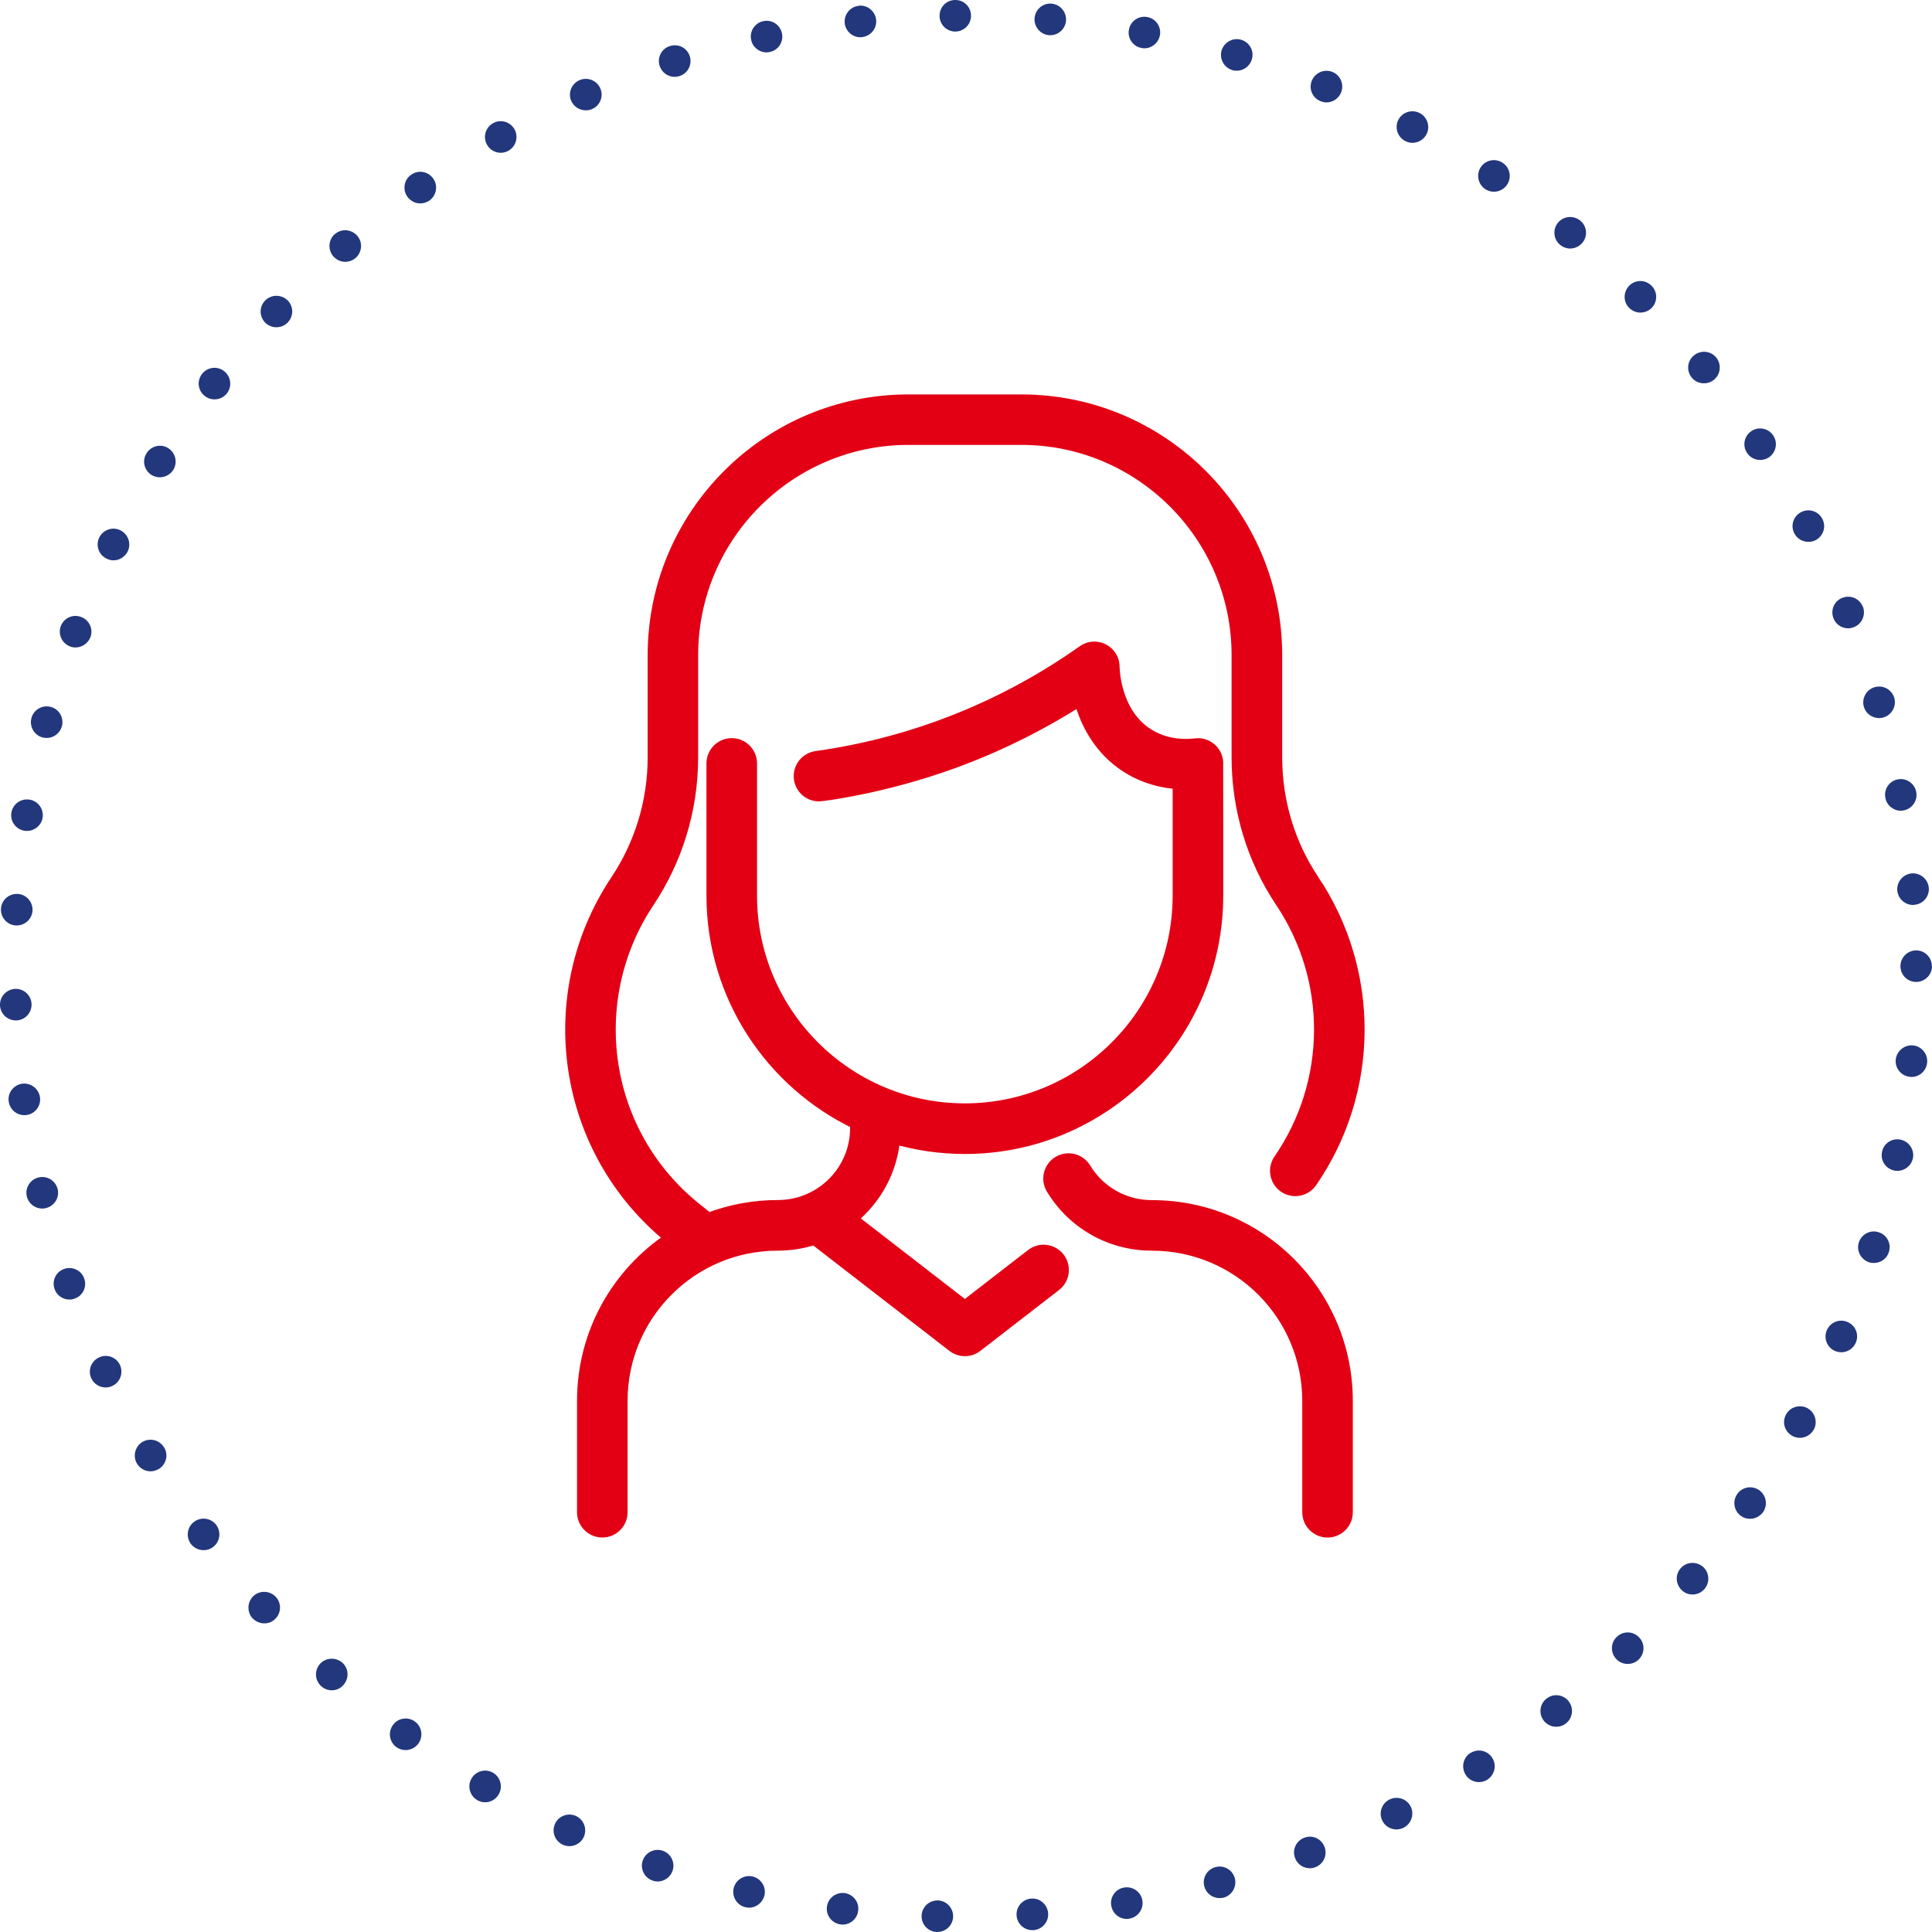
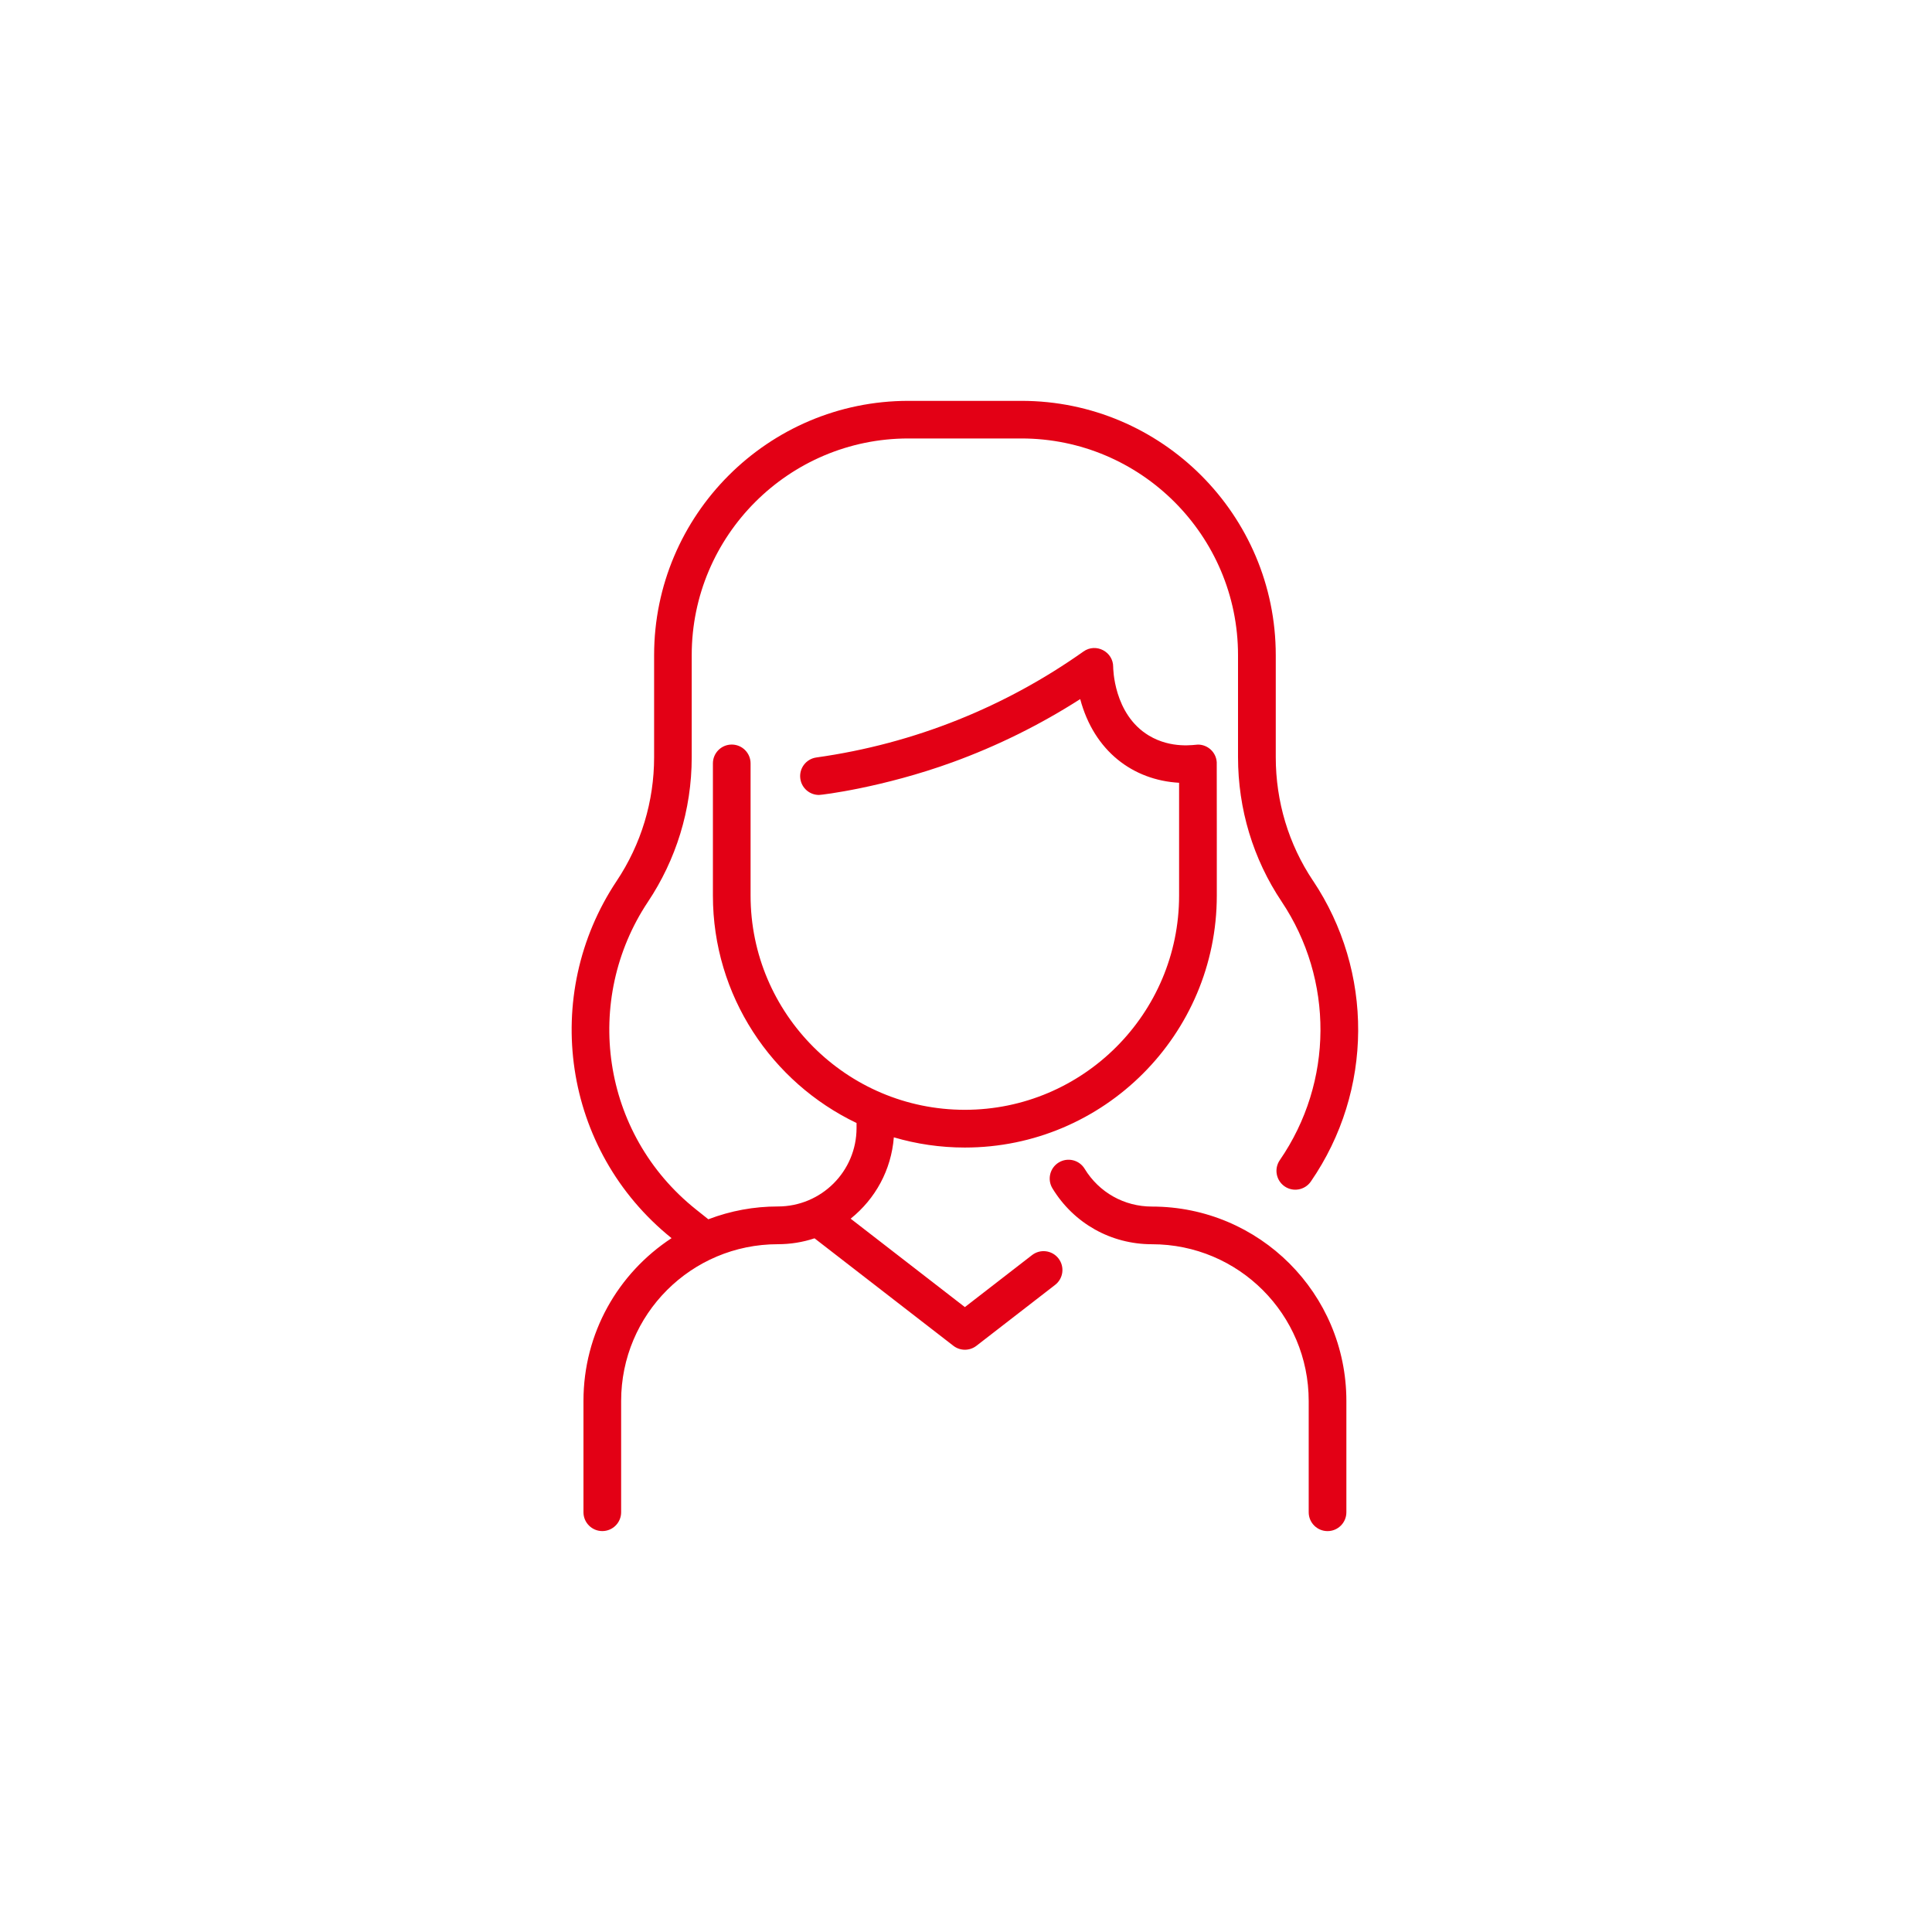
<svg xmlns="http://www.w3.org/2000/svg" id="a" viewBox="0 0 600 600">
  <defs>
    <style>.b{fill:#e30015;}.c{fill:#22377c;}.d{fill:none;stroke:#e30015;stroke-miterlimit:10;stroke-width:4px;}</style>
  </defs>
-   <path class="c" d="m290.96,600c-2.69-.05-4.85-2.35-4.75-5.05h0c.1-2.69,2.3-4.8,5.05-4.76h0c2.7.1,4.8,2.35,4.75,5.05h0c-.1,2.65-2.25,4.75-4.9,4.75h-.15Zm24.75-5.14c-.2-2.7,1.86-5.05,4.56-5.24h0c2.7-.2,5.04,1.86,5.24,4.56h0c.2,2.7-1.86,5.05-4.56,5.25h-.35c-2.55,0-4.7-1.96-4.9-4.56h0Zm-54.64,2.79c-2.69-.34-4.61-2.79-4.26-5.49h0c.34-2.7,2.8-4.56,5.49-4.26h0c2.69.39,4.6,2.84,4.21,5.54h0c-.29,2.45-2.4,4.26-4.85,4.26h0c-.2,0-.39,0-.59-.05h0Zm84.05-5.83c-.49-2.65,1.33-5.19,3.97-5.63h.05c2.65-.44,5.19,1.32,5.64,4.02h0c.44,2.65-1.37,5.19-4.02,5.64h0c-.29.05-.54.1-.83.1h0c-2.36,0-4.41-1.72-4.81-4.12h0Zm-113.6.49c-2.65-.59-4.27-3.24-3.68-5.88h0c.64-2.65,3.24-4.26,5.88-3.68h0c2.65.64,4.31,3.29,3.68,5.88h0c-.54,2.25-2.55,3.82-4.75,3.82h0c-.39,0-.74-.05-1.13-.15h0Zm142.51-6.42c-.74-2.6.79-5.29,3.38-6.03h0c2.64-.74,5.34.78,6.07,3.43h0c.69,2.6-.83,5.29-3.43,6.03h0c-.44.1-.88.15-1.32.15h0c-2.16,0-4.11-1.42-4.71-3.58h0Zm-171.38-1.86c-2.55-.88-3.92-3.67-3.04-6.22h0c.88-2.55,3.68-3.92,6.22-3.04h0c2.55.88,3.92,3.68,3.04,6.22h0c-.68,2.01-2.6,3.33-4.66,3.33h0c-.49,0-1.03-.1-1.57-.29h0Zm199.56-6.96c-.98-2.5.24-5.34,2.8-6.32h0c2.5-1.03,5.34.24,6.32,2.79h0c.98,2.5-.25,5.34-2.79,6.32h0c-.59.24-1.18.34-1.77.34h0c-1.96,0-3.82-1.17-4.56-3.13h0Zm-227.44-4.17h.05c-2.5-1.13-3.57-4.02-2.45-6.52h0c1.13-2.45,4.07-3.53,6.52-2.4h0c2.45,1.13,3.53,4.07,2.4,6.52h0c-.83,1.81-2.6,2.84-4.46,2.84h0c-.68,0-1.37-.15-2.06-.44h0Zm254.54-7.45c-1.22-2.4-.25-5.34,2.15-6.57h0c2.4-1.22,5.39-.3,6.62,2.11h0c1.23,2.4.24,5.39-2.16,6.62h0c-.68.34-1.47.54-2.21.54h0c-1.81,0-3.53-.98-4.41-2.69h0Zm-281.15-6.42h.05c-2.35-1.37-3.14-4.41-1.77-6.71h0c1.37-2.35,4.36-3.14,6.71-1.76h0c2.31,1.37,3.09,4.41,1.72,6.71h0c-.89,1.57-2.55,2.45-4.22,2.45h0c-.83,0-1.71-.25-2.5-.69h0Zm307.03-7.84c-1.47-2.3-.83-5.34,1.47-6.81v.05c2.26-1.47,5.29-.83,6.76,1.47h0c1.47,2.26.78,5.29-1.47,6.77h0c-.84.54-1.72.78-2.65.78h0c-1.62,0-3.19-.78-4.12-2.25h0Zm-332.12-8.62c-2.16-1.62-2.65-4.66-1.03-6.86h0c1.57-2.21,4.66-2.65,6.81-1.08h0c2.21,1.62,2.65,4.66,1.08,6.86h0c-.98,1.32-2.45,2.01-3.97,2.01h0c-.98,0-2.01-.29-2.89-.93h0Zm356.38-8.18c-1.67-2.11-1.32-5.19.83-6.86h0c2.11-1.71,5.2-1.32,6.86.79h0c1.67,2.11,1.32,5.19-.78,6.86h0c-.88.74-1.96,1.08-3.04,1.08h0c-1.47,0-2.89-.64-3.87-1.86h0Zm-379.7-10.73c-2.01-1.81-2.16-4.9-.39-6.91h0c1.81-2.01,4.9-2.16,6.96-.39h0c2.01,1.81,2.15,4.9.34,6.91h0c-.93,1.13-2.31,1.67-3.63,1.67h0c-1.18,0-2.35-.44-3.28-1.27h0Zm402.25-8.38c-1.91-1.96-1.87-5.05.09-6.91h0c1.91-1.91,5.05-1.86,6.91.1h0c1.91,1.91,1.86,5.05-.1,6.91h0c-.93.93-2.2,1.37-3.43,1.37h0c-1.28,0-2.55-.49-3.48-1.47h0Zm-423.57-12.69c-1.81-2.01-1.67-5.1.3-6.96h0c2.01-1.81,5.1-1.67,6.96.34h0c1.81,1.96,1.67,5.1-.34,6.91h0c-.93.88-2.11,1.27-3.28,1.27h0c-1.32,0-2.65-.54-3.63-1.57h0Zm444.05-8.58c-2.06-1.76-2.35-4.85-.59-6.91h0c1.71-2.06,4.8-2.3,6.91-.59h0c2.06,1.76,2.3,4.85.59,6.91h0c-.98,1.18-2.36,1.77-3.78,1.77h0c-1.12,0-2.25-.39-3.14-1.18h0Zm-463.22-14.55h0c-1.57-2.16-1.17-5.24,1.03-6.86h0c2.16-1.61,5.25-1.18,6.86.98h0c1.62,2.16,1.18,5.24-.98,6.86h0c-.88.69-1.91.98-2.94.98h0c-1.52,0-2.99-.69-3.97-1.96h0Zm481.49-8.62c-2.25-1.52-2.79-4.61-1.27-6.81h0c1.52-2.25,4.56-2.79,6.81-1.27h0c2.2,1.52,2.79,4.56,1.27,6.81h0c-.98,1.37-2.5,2.11-4.07,2.11h0c-.93,0-1.91-.24-2.75-.83h0Zm-498.2-16.27h0c-1.37-2.35-.64-5.34,1.67-6.76h0c2.35-1.37,5.34-.64,6.72,1.72h.05c1.37,2.3.64,5.29-1.72,6.71h0c-.78.44-1.67.69-2.5.69h0c-1.67,0-3.28-.83-4.21-2.35h0Zm514.08-8.63c-2.4-1.32-3.28-4.26-1.96-6.66h0c1.27-2.35,4.26-3.23,6.66-1.96h0c2.36,1.32,3.24,4.31,1.96,6.66h0c-.93,1.62-2.6,2.55-4.31,2.55h0c-.83,0-1.62-.2-2.35-.59h0ZM28.38,428.1c-1.18-2.45-.1-5.39,2.35-6.52h0c2.45-1.18,5.34-.15,6.52,2.3h0c1.12,2.45.1,5.39-2.35,6.52h0c-.68.34-1.37.49-2.06.49h0c-1.86,0-3.63-1.03-4.46-2.79h0Zm541.53-8.53c-2.5-1.08-3.63-3.92-2.59-6.42h0c1.08-2.5,3.92-3.68,6.42-2.6h0c2.5,1.03,3.68,3.92,2.6,6.42h0c-.79,1.86-2.6,2.99-4.51,2.99h0c-.64,0-1.28-.15-1.92-.39h0ZM16.96,400.36c-.93-2.6.39-5.39,2.94-6.27h0c2.55-.93,5.39.44,6.27,2.99h0c.89,2.55-.44,5.34-2.99,6.22h0c-.54.2-1.08.29-1.62.29h0c-2.01,0-3.92-1.27-4.61-3.24h0Zm563.53-8.33c-2.55-.83-4.02-3.58-3.23-6.13h0c.83-2.6,3.58-4.07,6.12-3.23h0c2.6.78,4.07,3.53,3.24,6.13h0c-.64,2.1-2.55,3.43-4.66,3.43h0c-.49,0-.98-.05-1.47-.2h0ZM8.34,371.6c-.64-2.65.98-5.29,3.63-5.93h0c2.6-.64,5.24.93,5.93,3.58h0c.64,2.65-.98,5.29-3.63,5.93h0c-.39.1-.79.15-1.18.15h0c-2.2,0-4.21-1.52-4.75-3.73h0Zm579.95-8.08c-2.65-.54-4.36-3.09-3.82-5.73h0c.49-2.7,3.09-4.41,5.73-3.87h0c2.65.54,4.41,3.14,3.87,5.78h0c-.49,2.35-2.55,3.92-4.81,3.92h0c-.34,0-.68,0-.98-.1h0ZM2.7,342.1h0c-.39-2.69,1.47-5.14,4.17-5.54h0c2.69-.34,5.14,1.52,5.54,4.17h0c.39,2.69-1.47,5.19-4.16,5.54h0c-.25.05-.49.05-.69.05h0c-2.4,0-4.51-1.76-4.85-4.21h0Zm590.44-7.69c-2.7-.25-4.66-2.65-4.41-5.34h0c.3-2.69,2.7-4.65,5.39-4.41h0c2.69.29,4.66,2.7,4.36,5.39h0c-.24,2.5-2.35,4.41-4.85,4.41h0c-.14,0-.34-.05-.49-.05h0ZM0,312.2c-.1-2.69,2.01-4.95,4.7-5.1h0c2.7-.1,5,2.01,5.1,4.7h0c.1,2.74-2.01,5-4.7,5.1h-.2c-2.59,0-4.8-2.06-4.9-4.71H0Zm590.2-12.15c0-2.69,2.2-4.9,4.9-4.9h0c2.69,0,4.85,2.21,4.85,4.9h.05c0,2.7-2.21,4.9-4.9,4.9h0c-2.75,0-4.9-2.2-4.9-4.9h0ZM4.9,287.41c-2.69-.15-4.75-2.5-4.6-5.19H.3c.14-2.7,2.5-4.75,5.19-4.61h0c2.7.15,4.75,2.5,4.61,5.19h0c-.15,2.6-2.35,4.61-4.9,4.61h-.3Zm584.31-10.88c-.2-2.7,1.81-5.05,4.51-5.29h0c2.69-.2,5.05,1.81,5.29,4.51h0c.2,2.7-1.81,5.05-4.51,5.24h0c-.15.05-.24.05-.39.05h0c-2.55,0-4.66-1.96-4.9-4.51h0ZM7.6,258c-2.69-.44-4.51-2.94-4.06-5.64h0c.44-2.65,2.94-4.46,5.63-4.02h0c2.65.39,4.46,2.89,4.07,5.59h0c-.39,2.4-2.5,4.12-4.85,4.12h0c-.24,0-.54,0-.79-.05h0Zm577.9-10.29c-.49-2.65,1.27-5.2,3.92-5.68h0c2.65-.49,5.19,1.27,5.69,3.97h0c.49,2.65-1.28,5.2-3.92,5.68h0c-.29.05-.58.1-.88.1h0c-2.3,0-4.41-1.67-4.8-4.07h0ZM13.24,229.04c-2.6-.69-4.16-3.38-3.48-6.03h0c.68-2.6,3.38-4.17,5.98-3.48h0c2.65.68,4.17,3.38,3.48,6.03h0c-.59,2.15-2.55,3.62-4.7,3.62h0c-.44,0-.83-.05-1.27-.15h0Zm565.59-9.56c-.74-2.6.79-5.34,3.38-6.08h0c2.6-.74,5.29.73,6.08,3.33h0c.74,2.6-.79,5.34-3.38,6.08h0c-.44.15-.89.2-1.33.2h0c-2.15,0-4.12-1.37-4.75-3.53h0ZM21.77,200.77c-2.55-.98-3.82-3.77-2.89-6.32h0c.98-2.55,3.77-3.82,6.32-2.84h0c2.55.93,3.82,3.77,2.89,6.27h0c-.79,1.96-2.65,3.19-4.61,3.19h0c-.59,0-1.18-.1-1.71-.3h0Zm547.65-8.72h0c-1.03-2.55.2-5.39,2.69-6.37h0c2.55-1.03,5.39.2,6.37,2.69h.05c.98,2.55-.24,5.39-2.74,6.37h0c-.59.24-1.23.39-1.82.39h0c-1.96,0-3.82-1.18-4.56-3.09h0ZM33.08,173.47c-2.45-1.17-3.43-4.11-2.25-6.57h0c1.23-2.4,4.17-3.43,6.57-2.2h0c2.45,1.23,3.43,4.16,2.25,6.57h0c-.88,1.72-2.59,2.75-4.41,2.75h0c-.74,0-1.47-.2-2.16-.54h0Zm524.18-7.79c-1.27-2.4-.34-5.39,2.06-6.62h0c2.4-1.27,5.35-.34,6.62,2.06h0c1.27,2.4.34,5.34-2.06,6.62h0c-.74.39-1.52.54-2.25.54h0c-1.77,0-3.48-.93-4.36-2.6h0Zm-510.21-18.18c-2.31-1.47-2.99-4.46-1.52-6.76h0c1.42-2.3,4.46-2.99,6.71-1.57h0c2.3,1.47,2.99,4.46,1.57,6.76h0c-.93,1.47-2.55,2.3-4.17,2.3h0c-.88,0-1.76-.24-2.59-.73h0Zm495.51-6.86c-1.52-2.25-.88-5.29,1.37-6.76h0c2.25-1.52,5.29-.88,6.76,1.37h0c1.52,2.25.88,5.29-1.37,6.81h0c-.83.54-1.76.78-2.7.78h0c-1.62,0-3.14-.78-4.07-2.2h0ZM63.62,123c-2.16-1.67-2.55-4.7-.89-6.86h0c1.67-2.15,4.76-2.55,6.86-.88h0c2.16,1.67,2.55,4.76.88,6.91h0c-.98,1.22-2.4,1.86-3.87,1.86h0c-1.08,0-2.11-.34-2.99-1.03h0Zm461.74-5.78c-1.71-2.11-1.37-5.19.74-6.86h0c2.11-1.72,5.19-1.42,6.91.69h0c1.66,2.11,1.37,5.19-.74,6.91h0c-.93.73-2.01,1.08-3.09,1.08h0c-1.42,0-2.84-.59-3.82-1.81h0Zm-442.88-16.91c-1.96-1.86-2.06-4.95-.2-6.91h0c1.86-1.96,4.95-2.06,6.96-.2h0c1.96,1.86,2.01,4.95.15,6.91h0c-.98,1.03-2.25,1.52-3.58,1.52h0c-1.18,0-2.4-.44-3.34-1.32h0Zm423.47-4.7c-1.91-1.91-1.86-5,.05-6.91h0c1.92-1.91,5-1.91,6.91.05h0c1.91,1.91,1.91,5,0,6.91h0c-.98.93-2.21,1.42-3.48,1.42h0c-1.23,0-2.5-.49-3.48-1.47h0Zm-402.45-16.02c-1.76-2.06-1.52-5.15.49-6.91h.05c2.01-1.76,5.1-1.52,6.91.54h0c1.76,2.01,1.52,5.15-.54,6.91h0c-.93.78-2.06,1.18-3.19,1.18h0c-1.37,0-2.74-.59-3.72-1.72h0Zm381.03-3.53c-2.1-1.72-2.4-4.8-.68-6.91h0c1.71-2.06,4.8-2.35,6.91-.64h0c2.1,1.72,2.4,4.8.68,6.86h0c-.98,1.18-2.4,1.81-3.82,1.81h0c-1.08,0-2.21-.39-3.09-1.13h0Zm-358.04-15c-1.52-2.2-1.03-5.29,1.23-6.81h0c2.21-1.57,5.24-1.03,6.81,1.18h0c1.57,2.21,1.03,5.29-1.18,6.86h0c-.88.59-1.86.88-2.84.88h0c-1.52,0-3.03-.73-4.02-2.11h0Zm334.72-2.35c-2.21-1.52-2.84-4.56-1.33-6.81h0c1.52-2.26,4.56-2.84,6.82-1.32h0c2.25,1.52,2.84,4.56,1.32,6.81h0c-.93,1.37-2.5,2.16-4.07,2.16h0c-.93,0-1.86-.29-2.74-.83h0Zm-309.97-13.77c-1.33-2.35-.49-5.34,1.86-6.66h0c2.35-1.37,5.34-.49,6.67,1.86h0c1.32,2.35.49,5.34-1.86,6.67h0c-.78.44-1.62.64-2.4.64h0c-1.72,0-3.38-.93-4.26-2.5h0Zm285.12-1.17c-2.4-1.28-3.33-4.21-2.06-6.62h0c1.27-2.4,4.26-3.28,6.67-2.01h0c2.35,1.28,3.28,4.22,2.01,6.62h0c-.89,1.67-2.6,2.6-4.37,2.6h0c-.73,0-1.57-.2-2.25-.59h0Zm-258.95-12.4c-1.08-2.5.05-5.39,2.55-6.47h0c2.5-1.08,5.39.05,6.47,2.55h0c1.08,2.45-.05,5.34-2.55,6.42h0c-.64.29-1.27.39-1.96.39h0c-1.86,0-3.68-1.08-4.51-2.89h0Zm232.69.05c-2.55-1.03-3.73-3.87-2.7-6.37h0c1.03-2.5,3.87-3.73,6.42-2.7h0c2.5,1.03,3.68,3.92,2.65,6.42h0c-.79,1.86-2.6,3.04-4.56,3.04h0c-.58,0-1.23-.15-1.81-.39h0Zm-205.25-10.98c-.83-2.55.59-5.34,3.19-6.13h0c2.6-.83,5.34.54,6.17,3.14h0c.83,2.6-.59,5.34-3.18,6.18h0c-.49.15-.98.24-1.52.24h0c-2.06,0-3.97-1.32-4.66-3.43h0Zm177.85,1.32h0c-2.59-.78-4.06-3.48-3.33-6.07h0c.78-2.6,3.53-4.12,6.12-3.33h0c2.6.78,4.07,3.53,3.28,6.08h0c-.64,2.16-2.6,3.53-4.71,3.53h0c-.44,0-.93-.05-1.37-.2h0Zm-149.42-9.36c-.59-2.65,1.12-5.29,3.77-5.83h0c2.65-.59,5.24,1.13,5.78,3.77h0c.59,2.64-1.08,5.24-3.72,5.78h0c-.34.1-.68.15-1.03.15h0c-2.3,0-4.31-1.57-4.8-3.87h0Zm121.19,2.5c-2.65-.49-4.41-3.09-3.87-5.73h0c.49-2.65,3.09-4.41,5.73-3.87h0c2.65.49,4.41,3.04,3.87,5.73h0c-.44,2.3-2.5,3.97-4.8,3.97h0c-.3,0-.59-.05-.93-.1h0Zm-92.13-7.69c-.29-2.7,1.67-5.15,4.36-5.39h0v-.05h0c2.65-.29,5.1,1.67,5.39,4.36h0c.29,2.7-1.67,5.1-4.37,5.39h0c-.14.05-.34.05-.49.05h0c-2.5,0-4.61-1.86-4.9-4.36h0Zm63.42,3.72c-2.7-.24-4.7-2.65-4.46-5.34h0c.24-2.69,2.59-4.7,5.29-4.46h0c2.69.25,4.7,2.65,4.46,5.34h0c-.24,2.55-2.35,4.46-4.85,4.46h-.44Zm-33.96-5.98c-.05-2.74,2.11-4.95,4.85-4.95h0c2.69-.05,4.9,2.16,4.9,4.85h0c.05,2.69-2.11,4.9-4.81,4.95h-.05c-2.69,0-4.9-2.16-4.9-4.85h0Z" />
-   <path class="b" d="m407.76,273.51c-7.57-11.32-11.56-24.58-11.56-38.35v-31.69c0-43.55-35.43-78.98-78.98-78.98h-35.1c-43.55,0-78.98,35.43-78.98,78.98v31.68c0,13.73-4.02,27.03-11.64,38.46-23.59,35.41-16.9,83.57,17.06,110.91-16.68,10.94-27.36,29.53-27.36,50.56v34.56c0,3.23,2.62,5.85,5.85,5.85s5.85-2.62,5.85-5.85v-34.56c0-26.91,21.77-48.68,48.68-48.68,3.88,0,7.71-.61,11.38-1.83l43.12,33.38c2.11,1.63,5.05,1.63,7.16,0l24.44-18.92c2.56-1.98,3.02-5.65,1.04-8.21-1.98-2.55-5.65-3.02-8.21-1.04l-20.86,16.15-35.47-27.46c7.66-6.15,12.61-15.1,13.41-25.26,7,2.06,14.4,3.17,22.06,3.17,43.14,0,78.24-35.1,78.24-78.25,0-.45.01-40.96-.02-41.41-.2-3.16-2.84-5.48-5.83-5.48-1,0-8.21,1.43-15.27-2.82-11-6.62-11.06-21.13-11.06-21.28.03-4.75-5.35-7.56-9.23-4.81-24.1,17.06-52.31,28.62-82.95,32.91-3.2.45-5.43,3.4-4.98,6.6.41,2.93,2.91,5.04,5.79,5.04.92,0,19.89-2.32,41.45-10.15,13.89-5.05,27.2-11.63,39.68-19.62,4.31,16.18,16.4,25.18,30.71,25.99v35.02c0,36.69-29.85,66.54-66.54,66.54s-66.54-29.85-66.54-66.54v-41.04c0-3.23-2.62-5.85-5.85-5.85s-5.85,2.62-5.85,5.85v41.04c0,31.11,18.25,58.03,44.61,70.64v1.54c0,13.48-10.93,24.38-24.44,24.38-7.4,0-14.69,1.34-21.59,3.98l-3.78-3.01c-29.64-23.59-35.19-65.23-14.98-95.57,8.62-12.93,13.6-28.4,13.6-44.94v-31.69c0-37.1,30.18-67.28,67.28-67.28h35.1c37.1,0,67.28,30.18,67.28,67.28v31.69c0,16.1,4.68,31.61,13.54,44.85,16.2,24.23,16.16,56.02-.57,80.31-1.83,2.66-1.16,6.3,1.5,8.14,2.66,1.83,6.3,1.16,8.14-1.5,19.48-28.27,19.5-65.27.67-93.45h0Zm-80.91,95.55c6.62,10.87,18.17,17.35,30.9,17.35,26.91,0,48.68,21.78,48.68,48.68v34.56c0,3.23,2.62,5.85,5.85,5.85s5.85-2.62,5.85-5.85v-34.56c0-33.38-27.01-60.38-60.38-60.38-8.62,0-16.43-4.39-20.91-11.74-1.68-2.76-5.28-3.63-8.04-1.95-2.76,1.68-3.63,5.28-1.95,8.04h0Z" />
-   <path class="d" d="m407.76,273.51c-7.57-11.32-11.56-24.58-11.56-38.35v-31.69c0-43.55-35.43-78.98-78.98-78.98h-35.1c-43.55,0-78.98,35.43-78.98,78.98v31.68c0,13.73-4.02,27.03-11.64,38.46-23.59,35.41-16.9,83.57,17.06,110.91-16.68,10.94-27.36,29.53-27.36,50.56v34.56c0,3.23,2.62,5.85,5.85,5.85s5.85-2.62,5.85-5.85v-34.56c0-26.91,21.77-48.68,48.68-48.68,3.88,0,7.71-.61,11.38-1.83l43.12,33.38c2.11,1.63,5.05,1.63,7.16,0l24.44-18.92c2.56-1.98,3.02-5.65,1.04-8.21-1.98-2.55-5.65-3.02-8.21-1.04l-20.86,16.15-35.47-27.46c7.66-6.15,12.61-15.1,13.41-25.26,7,2.06,14.4,3.17,22.06,3.17,43.14,0,78.24-35.1,78.24-78.25,0-.45.01-40.96-.02-41.41-.2-3.16-2.84-5.48-5.83-5.48-1,0-8.21,1.43-15.27-2.82-11-6.62-11.06-21.13-11.06-21.28.03-4.75-5.35-7.56-9.23-4.81-24.1,17.06-52.31,28.62-82.95,32.91-3.2.45-5.43,3.4-4.98,6.6.41,2.93,2.91,5.04,5.79,5.04.92,0,19.89-2.32,41.45-10.15,13.89-5.05,27.2-11.63,39.68-19.62,4.31,16.18,16.4,25.18,30.71,25.99v35.02c0,36.69-29.85,66.54-66.54,66.54s-66.54-29.85-66.54-66.54v-41.04c0-3.23-2.62-5.85-5.85-5.85s-5.85,2.62-5.85,5.85v41.04c0,31.11,18.25,58.03,44.61,70.64v1.54c0,13.48-10.93,24.38-24.44,24.38-7.4,0-14.69,1.34-21.59,3.98l-3.78-3.01c-29.64-23.59-35.19-65.23-14.98-95.57,8.62-12.93,13.6-28.4,13.6-44.94v-31.69c0-37.1,30.18-67.28,67.28-67.28h35.1c37.1,0,67.28,30.18,67.28,67.28v31.69c0,16.1,4.68,31.61,13.54,44.85,16.2,24.23,16.16,56.02-.57,80.31-1.83,2.66-1.16,6.3,1.5,8.14,2.66,1.83,6.3,1.16,8.14-1.5,19.48-28.27,19.5-65.27.67-93.45h0Zm-80.91,95.55c6.62,10.87,18.17,17.35,30.9,17.35,26.91,0,48.68,21.78,48.68,48.68v34.56c0,3.23,2.62,5.85,5.85,5.85s5.85-2.62,5.85-5.85v-34.56c0-33.38-27.01-60.38-60.38-60.38-8.62,0-16.43-4.39-20.91-11.74-1.68-2.76-5.28-3.63-8.04-1.95-2.76,1.68-3.63,5.28-1.95,8.04h0Z" />
+   <path class="b" d="m407.76,273.51c-7.57-11.32-11.56-24.58-11.56-38.35v-31.69c0-43.55-35.43-78.98-78.98-78.98h-35.1c-43.55,0-78.98,35.43-78.98,78.98v31.68c0,13.73-4.02,27.03-11.64,38.46-23.59,35.41-16.9,83.57,17.06,110.91-16.68,10.94-27.36,29.53-27.36,50.56v34.56c0,3.23,2.62,5.85,5.85,5.85s5.85-2.62,5.85-5.85v-34.56c0-26.91,21.77-48.68,48.68-48.68,3.88,0,7.71-.61,11.38-1.83l43.12,33.38c2.11,1.63,5.05,1.63,7.16,0l24.44-18.92c2.56-1.98,3.02-5.65,1.04-8.21-1.98-2.55-5.65-3.02-8.21-1.04l-20.86,16.15-35.47-27.46c7.66-6.15,12.61-15.1,13.41-25.26,7,2.06,14.4,3.17,22.06,3.17,43.14,0,78.24-35.1,78.24-78.25,0-.45.01-40.96-.02-41.41-.2-3.16-2.84-5.48-5.83-5.48-1,0-8.21,1.43-15.27-2.82-11-6.62-11.06-21.13-11.06-21.28.03-4.75-5.35-7.56-9.23-4.81-24.1,17.06-52.31,28.62-82.95,32.91-3.2.45-5.43,3.4-4.98,6.6.41,2.93,2.91,5.04,5.79,5.04.92,0,19.89-2.32,41.45-10.15,13.89-5.05,27.2-11.63,39.68-19.62,4.31,16.18,16.4,25.18,30.71,25.99v35.02c0,36.69-29.85,66.54-66.54,66.54s-66.54-29.85-66.54-66.54v-41.04c0-3.23-2.62-5.85-5.85-5.85s-5.85,2.62-5.85,5.85v41.04c0,31.11,18.25,58.03,44.61,70.64v1.54c0,13.48-10.93,24.38-24.44,24.38-7.4,0-14.69,1.34-21.59,3.98l-3.78-3.01c-29.64-23.59-35.19-65.23-14.98-95.57,8.62-12.93,13.6-28.4,13.6-44.94v-31.69c0-37.1,30.18-67.28,67.28-67.28h35.1c37.1,0,67.28,30.18,67.28,67.28v31.69c0,16.1,4.68,31.61,13.54,44.85,16.2,24.23,16.16,56.02-.57,80.31-1.83,2.66-1.16,6.3,1.5,8.14,2.66,1.83,6.3,1.16,8.14-1.5,19.48-28.27,19.5-65.27.67-93.45h0Zm-80.91,95.55c6.62,10.87,18.17,17.35,30.9,17.35,26.91,0,48.68,21.78,48.68,48.68v34.56c0,3.23,2.62,5.85,5.85,5.85s5.85-2.62,5.85-5.85v-34.56c0-33.38-27.01-60.38-60.38-60.38-8.62,0-16.43-4.39-20.91-11.74-1.68-2.76-5.28-3.63-8.04-1.95-2.76,1.68-3.63,5.28-1.95,8.04h0" />
</svg>